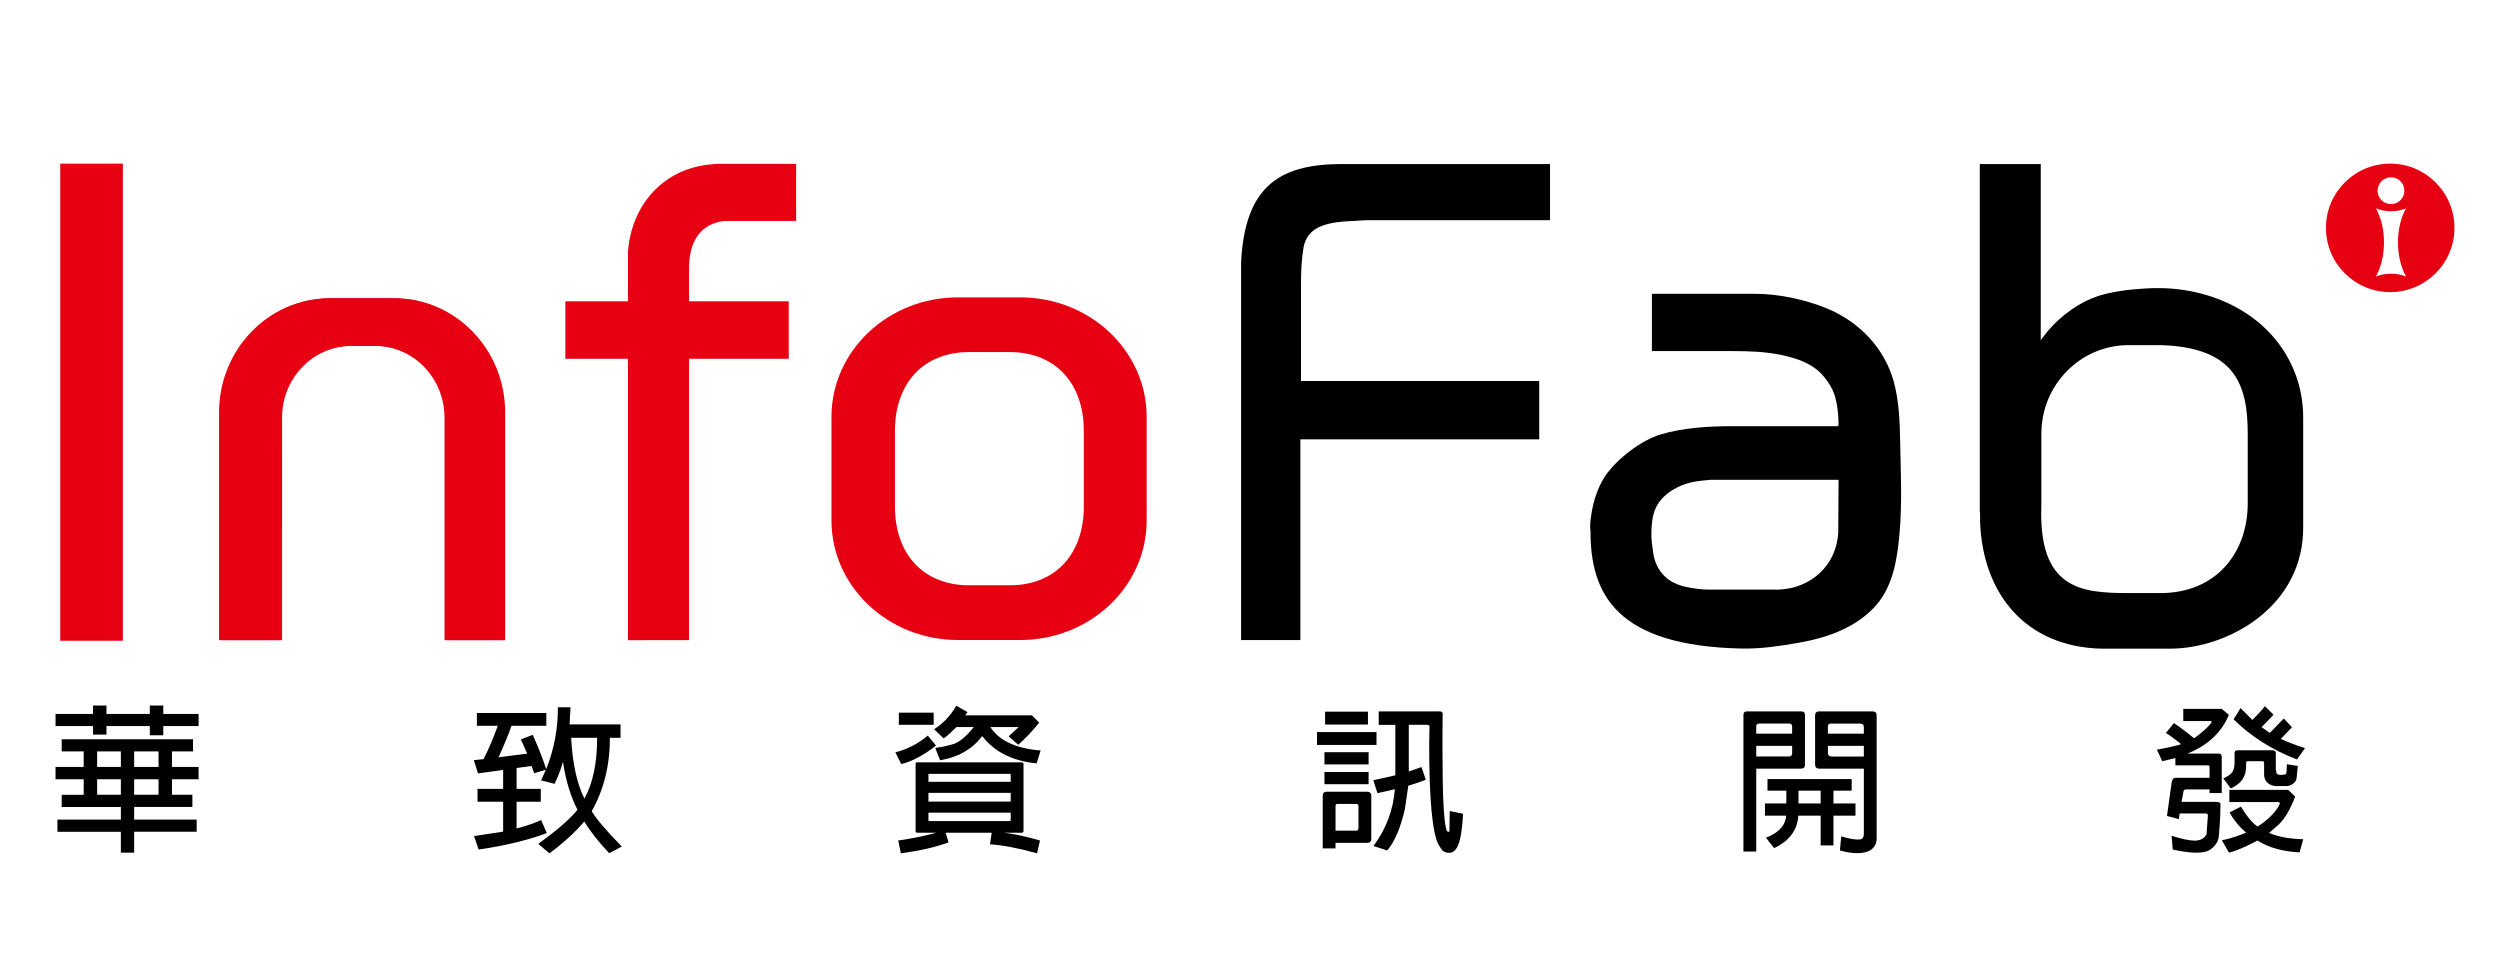
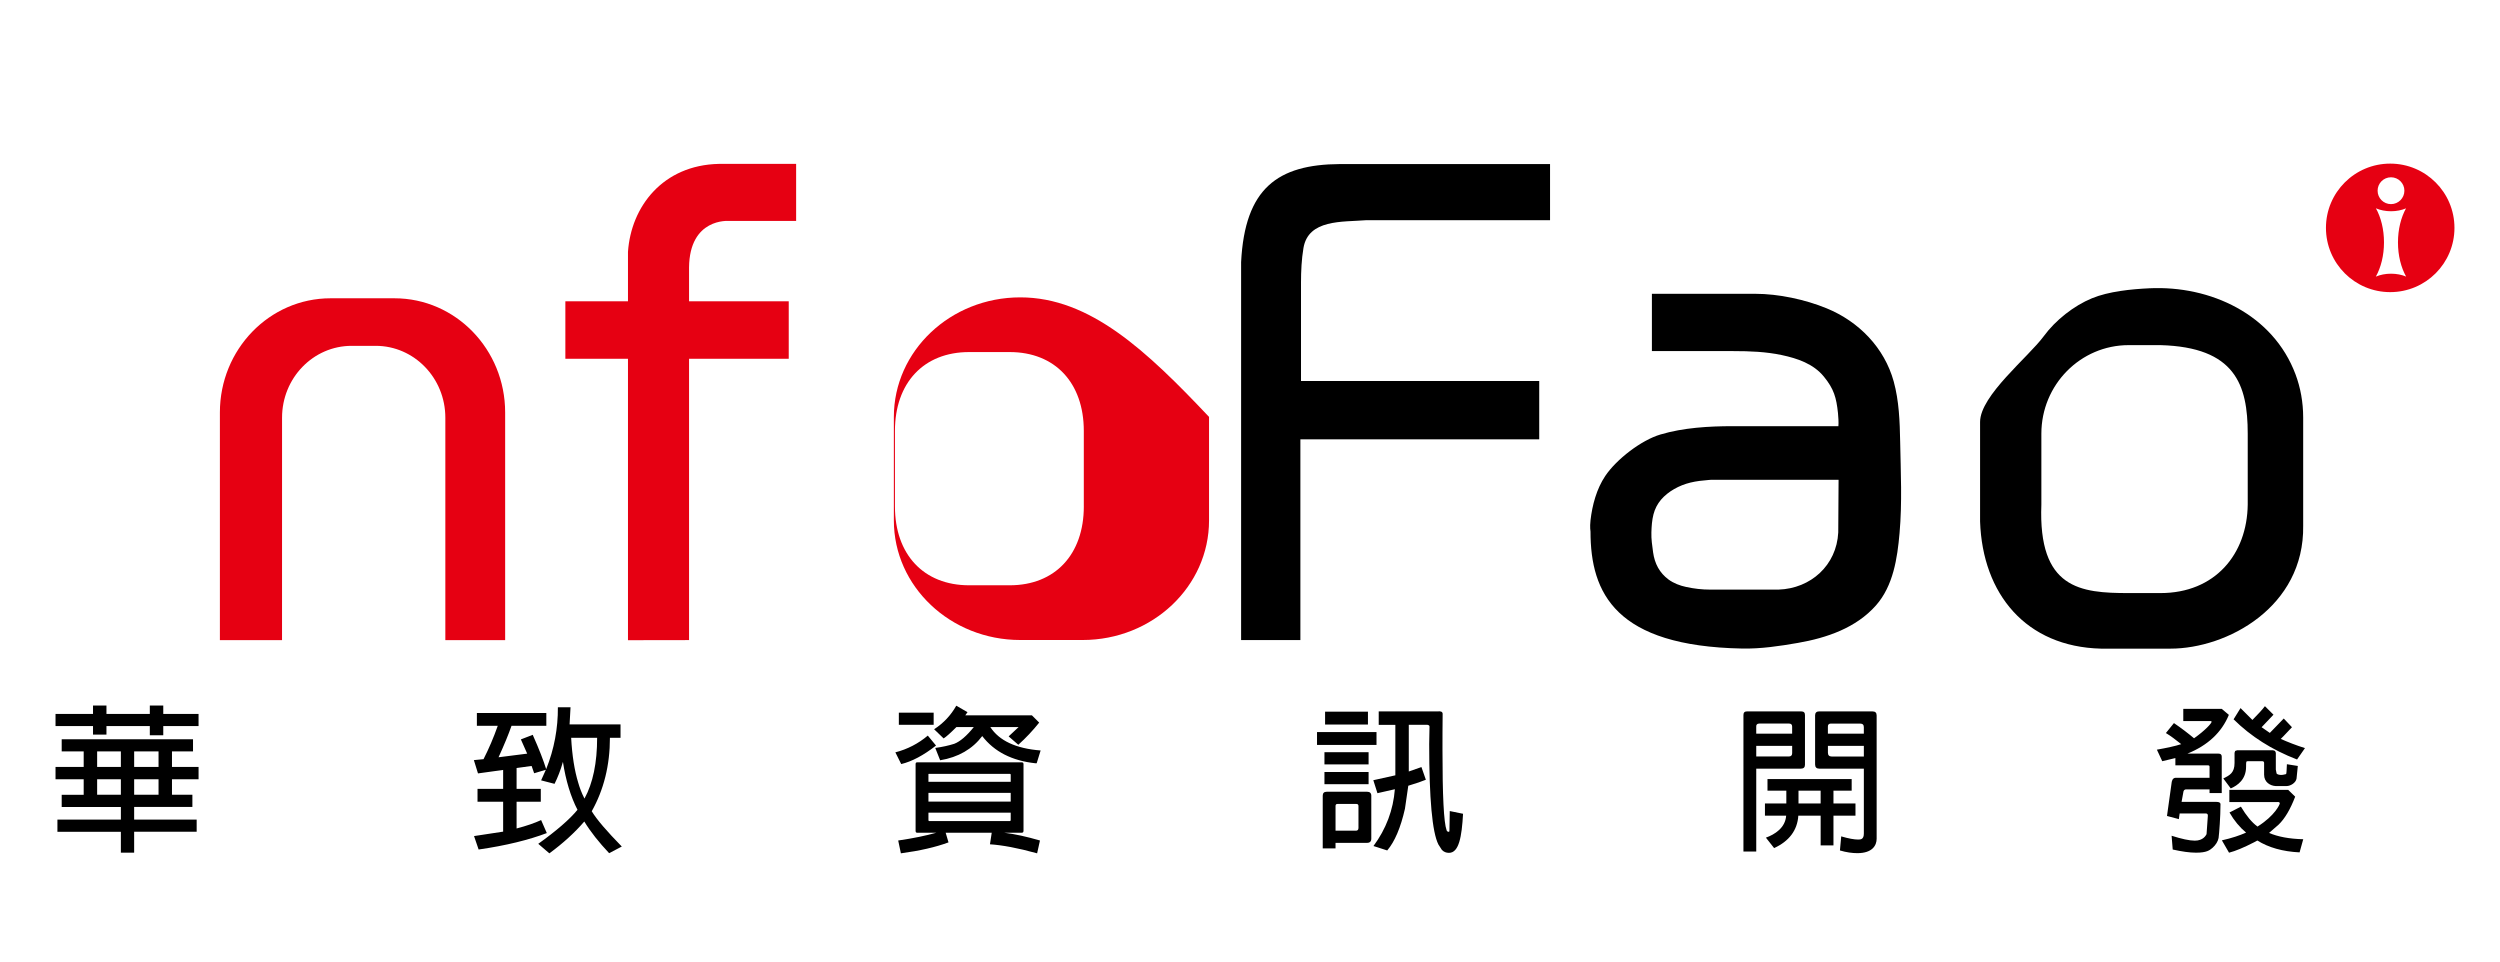
<svg xmlns="http://www.w3.org/2000/svg" version="1.1" id="圖層_1" x="0px" y="0px" width="201.795px" height="77.613px" viewBox="0 0 201.795 77.613" enable-background="new 0 0 201.795 77.613" xml:space="preserve">
  <g>
-     <rect x="4.863" y="13.209" fill="#E60012" width="5.053" height="38.51" />
    <path fill="#E60012" d="M31.841,24.077H26.68c-4.932,0-8.931,4.126-8.931,9.214v18.328c0,0.018,0,0.032,0,0.05h5.016v-0.016   l0.002-17.938c0-3.205,2.517-5.8,5.619-5.8h1.94c3.101,0,5.621,2.595,5.621,5.8c0,0,0,0.007,0,0.015c0,0,0,15.754,0,17.534   c0,0.004,0,0.01,0,0.016v0.373v0.016h3.834h0.992c0-0.018,0.002-0.032,0.002-0.05V33.291   C40.775,28.203,36.775,24.077,31.841,24.077z" />
-     <path fill="#E60012" d="M31.775,24.077h-5.16c-4.934,0-8.933,4.126-8.933,9.214v18.328c0,0.018,0,0.032,0,0.05h5.016v-0.016   l0.003-17.938c0-3.205,2.517-5.8,5.619-5.8h1.939c3.104,0,5.62,2.595,5.62,5.8c0,0,0,0.007,0,0.015c0,0,0,15.754,0,17.534   c0,0.004,0,0.01,0,0.016v0.373v0.016h3.837h0.993c0-0.018,0-0.032,0-0.05V33.291C40.71,28.203,36.709,24.077,31.775,24.077z" />
    <path fill="#E60012" d="M50.689,51.675c0-10.201,0-31.347,0-31.347c0.25-3.654,2.814-6.999,7.33-7.099h6.243v4.605h-5.447   c0,0-3.163-0.254-3.196,3.764v30.069L50.689,51.675z" />
    <rect x="45.635" y="24.32" fill="#E60012" width="18.03" height="4.639" />
-     <path fill="#E60012" d="M82.354,24.003h-5.035c-5.635,0-10.204,4.32-10.204,9.648v8.36c0,5.33,4.569,9.649,10.204,9.649h5.035   c5.634,0,10.202-4.319,10.202-9.649v-8.36C92.556,28.323,87.988,24.003,82.354,24.003z M87.484,40.873   c0,3.88-2.317,6.37-5.983,6.37h-3.277c-3.669,0-5.987-2.49-5.987-6.37v-6.088c0-3.878,2.318-6.367,5.987-6.367H81.5   c3.666,0,5.983,2.489,5.983,6.367V40.873z" />
+     <path fill="#E60012" d="M82.354,24.003c-5.635,0-10.204,4.32-10.204,9.648v8.36c0,5.33,4.569,9.649,10.204,9.649h5.035   c5.634,0,10.202-4.319,10.202-9.649v-8.36C92.556,28.323,87.988,24.003,82.354,24.003z M87.484,40.873   c0,3.88-2.317,6.37-5.983,6.37h-3.277c-3.669,0-5.987-2.49-5.987-6.37v-6.088c0-3.878,2.318-6.367,5.987-6.367H81.5   c3.666,0,5.983,2.489,5.983,6.367V40.873z" />
    <path d="M100.18,51.663c0-10.896,0-30.502,0-30.502c0.3-5.964,2.953-7.886,7.965-7.918c0,0,2.606,0,4.978,0h11.994v4.533h-14.883   c-1.871,0.154-4.637-0.091-5.023,2.255c-0.15,0.893-0.196,1.862-0.196,2.765v7.957h19.229v4.711h-19.279v16.2H100.18z" />
    <path d="M141.68,23.715c0,0-0.229,0-0.466,0h-7.876v4.625c2.192,0,4.387,0,6.58,0c1.308,0,2.621,0.049,3.9,0.32   c1.269,0.271,2.558,0.703,3.404,1.743c0.812,0.992,1.004,1.698,1.135,2.931c0.028,0.301,0.063,0.769,0.034,1.066h-8.535   c-1.924,0-3.974,0.121-5.824,0.67c-1.55,0.457-3.554,2-4.462,3.353c-0.696,1.038-1.048,2.348-1.188,3.579   c-0.062,0.555,0,0.903,0,0.903c0,5.002,2.046,9.248,12.231,9.444c1.512,0.031,3.023-0.196,4.507-0.454   c2.333-0.405,4.702-1.211,6.311-3.036c1.389-1.579,1.719-3.799,1.896-5.819c0.219-2.46,0.096-4.935,0.05-7.398   c-0.031-1.618-0.089-3.277-0.52-4.847c-0.75-2.725-2.817-4.842-5.41-5.906C145.714,24.176,143.555,23.715,141.68,23.715z    M148.38,42.979c-0.135,2.655-2.218,4.526-4.819,4.613h-5.524c-0.671,0-1.272-0.073-1.929-0.212   c-0.51-0.109-1.01-0.296-1.433-0.607c-0.343-0.254-0.631-0.577-0.839-0.946c-0.215-0.383-0.34-0.808-0.401-1.244   c-0.071-0.539-0.156-1.07-0.137-1.613c0.015-0.487,0.046-0.983,0.169-1.456c0.113-0.435,0.315-0.835,0.607-1.178   c0.297-0.347,0.662-0.631,1.059-0.859c0.411-0.237,0.857-0.413,1.323-0.526c0.48-0.117,0.973-0.169,1.465-0.208   c0.06-0.005,0.119-0.014,0.181-0.014c0,0,4.597,0,5.405,0h4.9L148.38,42.979z" />
    <g>
-       <polygon points="164.725,42.894 159.803,41.368 159.803,13.243 164.725,13.243   " />
      <path d="M185.296,30.233c-1.809-4.86-6.882-7.204-11.815-6.963c-1.448,0.069-3.275,0.25-4.621,0.806    c-1.466,0.605-2.942,1.768-3.885,3.053c-1.243,1.692-5.147,4.799-5.147,6.931c0,0.001,0,8.035,0,8.035    c0.2,5.859,3.708,10.111,9.755,10.262h5.612c4.563,0,10.813-3.347,10.713-9.925v-8.722    C185.908,32.456,185.69,31.294,185.296,30.233z M181.432,40.725c-0.048,4.005-2.631,7.147-7.045,7.147h-2.565    c-3.891,0-7.313-0.33-7.047-7.147v-5.719c0-3.948,3.156-7.148,7.047-7.148h2.565c6.035,0.164,7.045,3.2,7.045,7.148V40.725z" />
    </g>
    <g>
      <path d="M12.093,58.608h-3.5v0.69H7.508v-0.69H4.482v-0.983h3.026v-0.677h1.085v0.677h3.5v-0.677h1.086v0.677h2.848v0.983h-2.848    v0.742h-1.086V58.608z M9.756,67.14H4.635v-0.982h5.122v-1.021H4.98v-0.984h1.775v-1.25H4.482v-0.997h2.273v-1.252H4.98V59.67    h10.6v0.982h-1.698v1.252h2.146v0.997h-2.146v1.25h1.647v0.984h-4.701v1.021h5.046v0.982h-5.046v1.687H9.756V67.14z M9.756,61.904    v-1.252H7.841v1.252H9.756z M9.756,64.151v-1.25H7.841v1.25H9.756z M10.829,60.652v1.252h1.968v-1.252H10.829z M10.829,62.901    v1.25h1.968v-1.25H10.829z" />
      <path d="M43.447,68.111c1.468-1.049,2.529-1.968,3.167-2.745c-0.549-1.062-0.945-2.363-1.175-3.871    c-0.191,0.677-0.422,1.264-0.677,1.775l-1.085-0.281l0.383-0.855l-0.944,0.282l-0.205-0.588l-1.213,0.165v1.685h1.954v1.035    h-1.954v2.16c0.792-0.206,1.456-0.436,1.98-0.678l0.459,1.049c-1.443,0.548-3.282,1.008-5.504,1.327l-0.37-1.085l2.349-0.358    v-2.415h-2.068v-1.035h2.068v-1.53l-2.03,0.28l-0.333-1.073l0.78-0.077c0.434-0.854,0.817-1.75,1.149-2.694h-1.686v-1.034h5.606    v1.034h-2.81c-0.243,0.702-0.6,1.56-1.047,2.541l2.312-0.293l-0.51-1.149L43,59.313c0.524,1.173,0.881,2.107,1.086,2.77    c0.651-1.62,0.958-3.309,0.945-4.993h1.021l-0.076,1.381h4.112v1.085h-0.856c0,2.223-0.498,4.2-1.468,5.926    c0.409,0.677,1.226,1.621,2.426,2.848l-1.021,0.537c-0.817-0.869-1.494-1.712-2.005-2.557c-0.779,0.908-1.724,1.764-2.822,2.57    L43.447,68.111z M46.103,59.555c0.077,1.431,0.268,2.643,0.575,3.639c0.102,0.357,0.256,0.792,0.499,1.266    c0.689-1.252,1.022-2.9,1.022-4.904H46.103z" />
      <path d="M72.272,60.728c0.983-0.254,1.865-0.714,2.618-1.352l0.664,0.804c-1.009,0.792-1.954,1.29-2.81,1.494L72.272,60.728z     M80.05,67.217h-3.717l0.229,0.779c-1.034,0.383-2.312,0.677-3.844,0.883l-0.217-1.035c1.238-0.181,2.261-0.396,3.078-0.627    h-1.546c-0.089,0-0.128-0.05-0.128-0.154v-5.389c0-0.088,0.039-0.141,0.128-0.141h8.442c0.09,0,0.141,0.053,0.141,0.141v5.389    c0,0.104-0.051,0.154-0.141,0.154h-1.418c0.868,0.104,1.827,0.319,2.887,0.627l-0.23,1.035c-1.558-0.435-2.836-0.666-3.806-0.729    L80.05,67.217z M72.553,57.523h2.81v0.984h-2.81V57.523z M74.942,63.104h6.641v-0.6l-0.051-0.038h-6.553    c-0.037,0-0.051,0.011-0.037,0.038V63.104z M74.942,64.701h6.641v-0.704h-6.641V64.701z M81.583,65.596h-6.641v0.625l0.037,0.052    h6.553l0.051-0.052V65.596z M83.576,61.61c-1.891-0.206-3.321-0.933-4.292-2.196c-0.792,1.048-1.929,1.71-3.397,1.954    l-0.396-0.996c0.574-0.077,1.086-0.192,1.532-0.333c0.473-0.179,1.01-0.639,1.583-1.354h-1.404    c-0.484,0.484-0.83,0.792-1.034,0.919l-0.767-0.74c0.767-0.498,1.367-1.148,1.788-1.902l0.907,0.523l-0.18,0.256h5.378    l0.587,0.586c-0.511,0.639-1.072,1.239-1.686,1.789l-0.779-0.677l0.805-0.754h-2.286c0.715,1.1,2.069,1.738,4.062,1.891    l-0.319,1.034H83.576z" />
      <path d="M106.307,59.093h4.802v1.035h-4.802V59.093z M107.801,68.034v0.448h-1.033v-4.254c0-0.204,0.101-0.319,0.319-0.319h3.27    c0.216,0,0.331,0.115,0.331,0.319v3.462c0,0.23-0.115,0.344-0.347,0.344H107.801z M106.907,60.716h3.563v0.985h-3.563V60.716z     M106.907,62.313h3.563v0.984h-3.563V62.313z M106.958,57.446h3.46v1.035h-3.46V57.446z M109.653,65.059    c0-0.115-0.063-0.165-0.165-0.165h-1.533c-0.102,0-0.153,0.05-0.153,0.165v1.993h1.648c0.127,0,0.203-0.077,0.203-0.218V65.059z     M112.63,62.582v-4.074h-1.343v-1.086h4.789c0.192-0.025,0.371,0.013,0.371,0.203c-0.013,1.049-0.013,2.007-0.013,2.888    c0,3.704,0.104,5.873,0.332,6.5c0.025,0.077,0.077,0.127,0.168,0.127c0.036,0,0.062,0,0.062-0.139l0.026-1.534l1.073,0.219    c-0.104,1.864-0.332,3.154-1.139,3.154c-0.229,0-0.419-0.077-0.573-0.242l-0.28-0.435c-0.5-0.996-0.742-3.704-0.742-8.097    c0-0.206,0.026-1.202,0.026-1.42c0-0.077-0.052-0.115-0.165-0.139h-1.508v3.767l1.021-0.358l0.357,1.023    c-0.294,0.127-0.779,0.292-1.418,0.484l-0.269,1.853c-0.345,1.532-0.829,2.667-1.432,3.371l-1.109-0.357    c1.021-1.379,1.597-2.912,1.726-4.585l-1.406,0.319l-0.333-1.047L112.63,62.582z" />
      <path d="M145.388,57.422c0.215,0,0.306,0.102,0.306,0.294v4.008c0,0.206-0.103,0.319-0.319,0.319h-3.614v6.693h-1.034V57.716    c0-0.192,0.088-0.294,0.292-0.294H145.388z M141.76,59.222h2.898v-0.575c0-0.165-0.09-0.242-0.242-0.242h-2.414    c-0.165,0-0.256,0.089-0.242,0.256V59.222z M144.659,60.204h-2.898v0.858h2.631c0.178,0,0.268-0.091,0.268-0.27V60.204z     M146.958,65.838h-1.801c-0.076,1.187-0.754,2.069-1.954,2.617l-0.663-0.842c0.714-0.256,1.571-0.793,1.635-1.775h-1.712v-0.982    h1.726V63.82h-1.521v-0.933h6.795v0.933h-1.47v1.035h1.777v0.982h-1.777v2.402h-1.034V65.838z M146.958,64.855V63.82h-1.787v1.035    H146.958z M150.446,62.043h-3.604c-0.216,0-0.331-0.113-0.331-0.342v-3.96c0-0.206,0.115-0.319,0.319-0.319h4.304    c0.243,0,0.345,0.113,0.345,0.332v9.947c0,0.539-0.345,1.164-1.558,1.164c-0.41,0-0.881-0.063-1.406-0.218l0.104-1.137    c0.601,0.18,1.06,0.256,1.354,0.256c0.204,0,0.473,0,0.473-0.484V62.043z M147.545,59.222h2.9v-0.523    c0-0.19-0.09-0.294-0.308-0.294h-2.35c-0.166,0-0.254,0.089-0.243,0.256V59.222z M150.446,60.204h-2.9v0.551    c0,0.203,0.103,0.308,0.293,0.308h2.607V60.204z" />
      <path d="M175.937,65.659l-0.065,0.459l-0.957-0.255l0.385-2.759c0.05-0.23,0.177-0.346,0.382-0.319h2.668v-0.894    c0-0.077-0.036-0.114-0.127-0.114h-2.631v-0.588l-1.06,0.254l-0.433-0.931c0.79-0.141,1.453-0.281,1.965-0.446    c-0.446-0.358-0.869-0.678-1.238-0.896l0.65-0.804c0.6,0.407,1.149,0.83,1.623,1.227c0.907-0.639,1.417-1.214,1.417-1.329    c0-0.063-0.076-0.063-0.129-0.063h-2.157v-0.984h3.104l0.575,0.486c-0.575,1.406-1.698,2.464-3.347,3.129h2.516    c0.168,0,0.256,0.077,0.256,0.243v2.938h-0.984v-0.296h-1.915c-0.114,0.015-0.191,0.09-0.204,0.244l-0.139,0.766h2.808    c0.218,0,0.333,0.063,0.333,0.179c0,1.01-0.102,2.339-0.154,2.734c-0.052,0.281-0.229,0.562-0.484,0.791    c-0.244,0.205-0.473,0.396-1.341,0.396c-0.511,0-1.138-0.09-1.877-0.255l-0.09-1.112c0.806,0.256,1.429,0.396,1.877,0.396    c0.663,0,0.883-0.408,0.944-0.523l0.104-1.48c0.012-0.129-0.052-0.192-0.165-0.192H175.937z M185.618,68.802    c-1.368-0.065-2.516-0.396-3.41-0.958l-0.254,0.139c-0.845,0.435-1.521,0.715-2.031,0.844l-0.577-0.996    c0.793-0.179,1.444-0.396,1.954-0.625c-0.51-0.423-0.969-0.971-1.339-1.623l0.92-0.473c0.435,0.729,0.881,1.276,1.341,1.609    c1.405-0.881,1.8-1.787,1.8-1.877c0-0.091-0.102-0.115-0.204-0.103h-3.869v-0.984h4.75l0.563,0.55    c-0.385,1.008-0.831,1.775-1.342,2.262l-0.766,0.664c0.702,0.306,1.635,0.484,2.758,0.51L185.618,68.802z M181.428,61.443    c-0.129,0-0.129,0.052-0.129,0.448c0,1.021-0.677,1.506-1.238,1.75l-0.601-0.806c0.523-0.254,0.908-0.458,0.908-1.25v-0.82    l0.05-0.151l0.154-0.052h2.911l0.154,0.052l0.063,0.151v1.354l0.063,0.319c0.052,0.065,0.165,0.104,0.357,0.115    c0.127,0,0.154-0.012,0.385-0.063c0.039-0.014,0.062-0.09,0.062-0.256l0.027-0.548l0.881,0.141l-0.103,1.021    c-0.063,0.345-0.486,0.601-0.806,0.601h-0.881c-0.435-0.025-0.931-0.306-0.931-0.92v-0.943c0-0.091-0.052-0.143-0.143-0.143    H181.428z M184.098,59.643c0.575,0.256,1.225,0.512,1.954,0.743l-0.639,0.919c-2.031-0.781-3.729-1.865-5.122-3.244l0.562-0.906    l0.958,0.958c0.435-0.448,0.792-0.819,1.01-1.112l0.69,0.688l-0.958,1.01l0.664,0.46l1.123-1.162l0.663,0.702L184.34,59.4    L184.098,59.643z" />
    </g>
    <path fill="#E60012" d="M192.933,13.207c-2.863,0-5.187,2.322-5.187,5.186c0,2.865,2.323,5.187,5.187,5.187   c2.864,0,5.186-2.322,5.186-5.187C198.119,15.529,195.797,13.207,192.933,13.207z M192.997,14.31c0.597,0,1.081,0.486,1.081,1.082   c0,0.6-0.484,1.084-1.081,1.084c-0.6,0-1.082-0.484-1.082-1.084C191.915,14.796,192.397,14.31,192.997,14.31z M192.999,22.092   c-0.448,0-0.865,0.084-1.221,0.234v-0.008c0.405-0.729,0.653-1.695,0.653-2.752c0-1.059-0.246-2.022-0.653-2.752   c0.355,0.15,0.772,0.237,1.221,0.237c0.442,0,0.856-0.085,1.21-0.234c-0.403,0.73-0.65,1.691-0.65,2.75   c0,1.063,0.25,2.028,0.658,2.758C193.863,22.176,193.443,22.092,192.999,22.092z" />
  </g>
</svg>